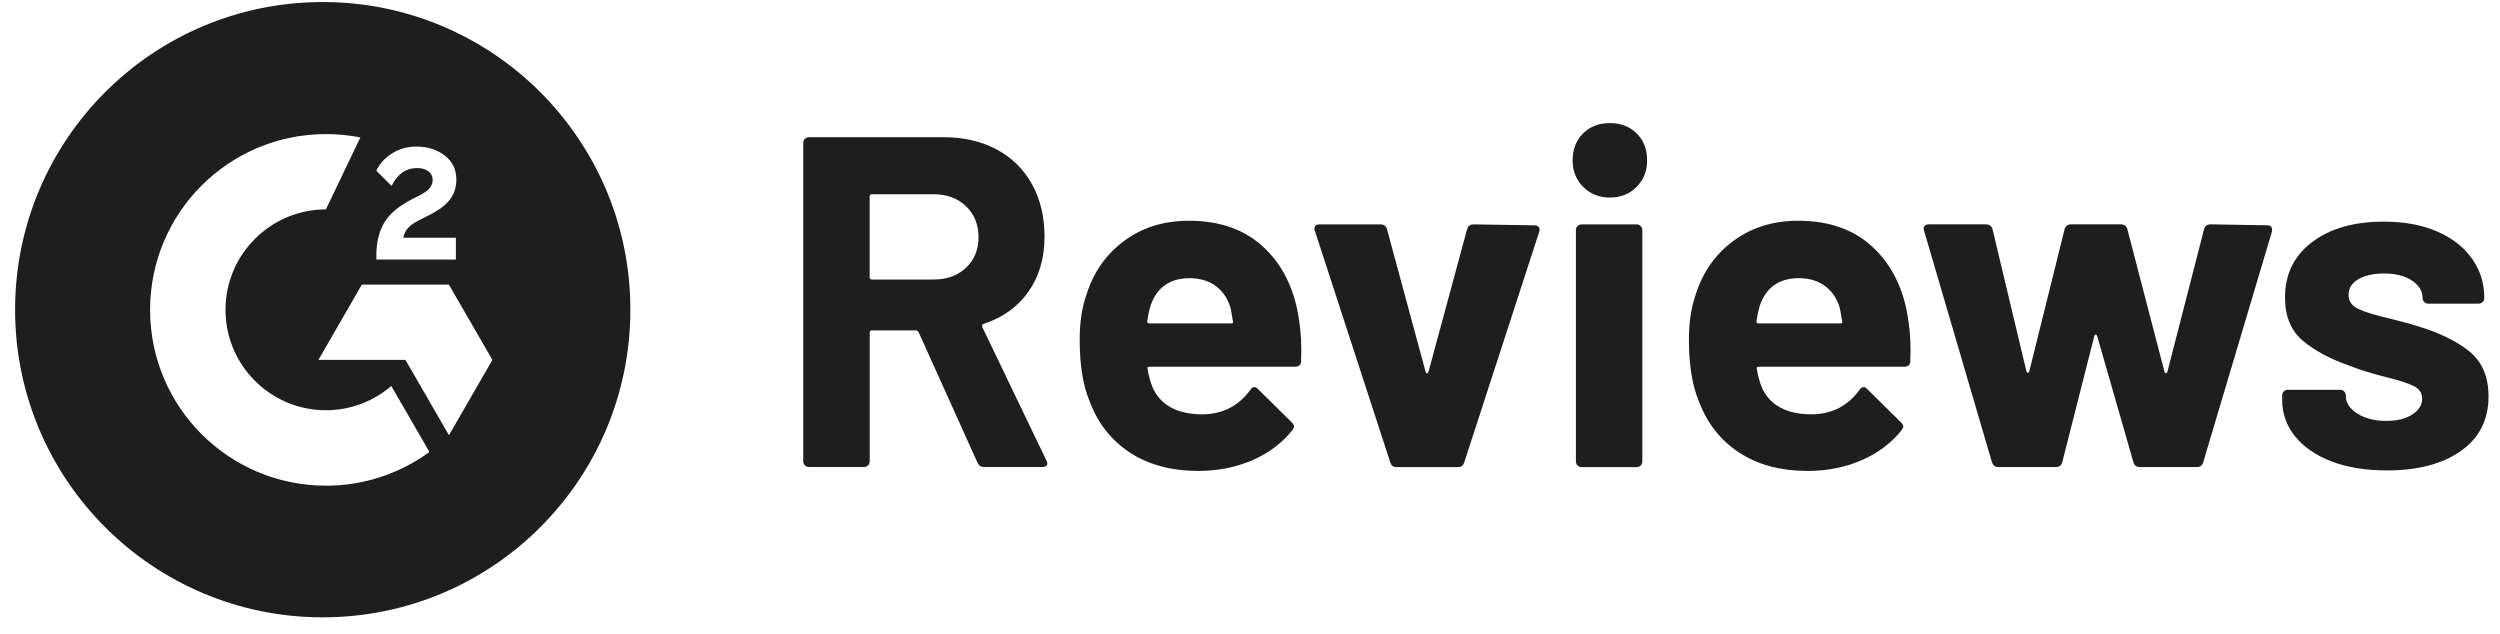
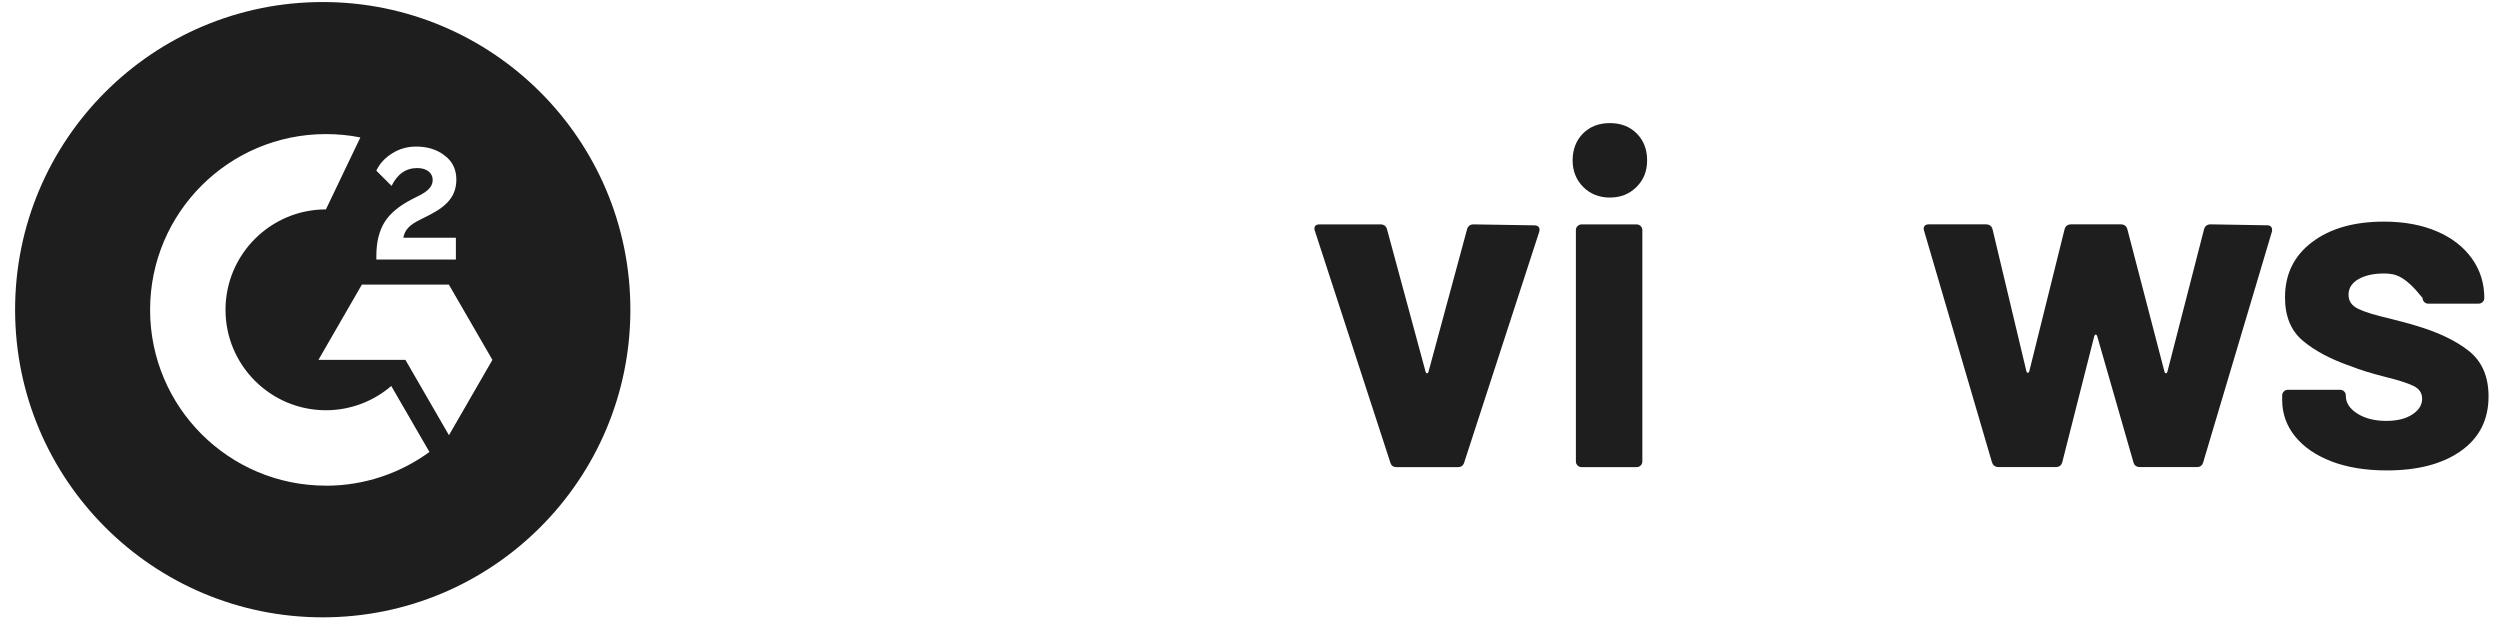
<svg xmlns="http://www.w3.org/2000/svg" width="134" height="34" viewBox="0 0 134 34" fill="none">
  <path d="M17.298 0.109C8.19 0.109 0.809 7.491 0.809 16.599C0.809 25.707 8.19 33.089 17.298 33.089C26.406 33.089 33.788 25.707 33.788 16.599C33.788 7.491 26.406 0.109 17.298 0.109ZM20.173 13.711C20.173 12.986 20.319 12.386 20.607 11.916C20.898 11.441 21.399 11.025 22.124 10.657L22.453 10.491C23.041 10.195 23.191 9.937 23.191 9.633C23.191 9.271 22.875 9.008 22.366 9.008C21.759 9.008 21.304 9.324 20.988 9.965L20.171 9.148C20.349 8.765 20.638 8.461 21.021 8.219C21.409 7.974 21.838 7.856 22.308 7.856C22.895 7.856 23.403 8.007 23.819 8.324C24.248 8.64 24.46 9.074 24.46 9.623C24.46 10.502 23.965 11.035 23.043 11.51L22.522 11.773C21.968 12.049 21.698 12.302 21.618 12.743H24.435V13.91H20.173V13.714V13.711ZM17.469 26.031C12.258 26.031 8.045 21.81 8.045 16.607C8.045 11.403 12.265 7.187 17.469 7.187C18.102 7.187 18.715 7.246 19.315 7.366L17.469 11.224C14.502 11.224 12.087 13.637 12.087 16.607C12.087 19.576 14.5 21.989 17.469 21.989C18.807 21.989 20.035 21.494 20.972 20.689L23.018 24.226C21.46 25.36 19.543 26.034 17.472 26.034L17.469 26.031ZM24.064 23.327L21.731 19.29H17.068L19.397 15.253H24.059L26.393 19.29L24.064 23.327Z" fill="#1E1E1E" />
-   <path d="M52.397 24.808L49.241 17.811C49.208 17.745 49.156 17.709 49.09 17.709H46.741C46.657 17.709 46.616 17.75 46.616 17.834V24.729C46.616 24.813 46.585 24.884 46.526 24.943C46.468 25.002 46.396 25.032 46.312 25.032H43.358C43.273 25.032 43.202 25.004 43.143 24.943C43.085 24.884 43.054 24.813 43.054 24.729V7.659C43.054 7.575 43.082 7.504 43.143 7.445C43.202 7.386 43.273 7.355 43.358 7.355H50.581C51.659 7.355 52.606 7.575 53.423 8.012C54.24 8.451 54.871 9.071 55.318 9.881C55.764 10.69 55.987 11.622 55.987 12.684C55.987 13.831 55.701 14.811 55.129 15.626C54.557 16.443 53.758 17.02 52.729 17.357C52.644 17.39 52.619 17.449 52.652 17.533L56.086 24.68C56.119 24.746 56.137 24.797 56.137 24.831C56.137 24.966 56.045 25.032 55.859 25.032H52.752C52.583 25.032 52.466 24.956 52.397 24.805V24.808ZM46.613 10.54V14.857C46.613 14.941 46.654 14.982 46.738 14.982H50.048C50.755 14.982 51.332 14.773 51.779 14.352C52.226 13.93 52.448 13.384 52.448 12.71C52.448 12.036 52.226 11.484 51.779 11.055C51.332 10.626 50.755 10.412 50.048 10.412H46.738C46.654 10.412 46.613 10.453 46.613 10.537V10.54Z" fill="#1E1E1E" />
-   <path d="M69.747 19.354C69.729 19.556 69.622 19.658 69.417 19.658H61.614C61.512 19.658 61.479 19.701 61.512 19.783C61.563 20.12 61.655 20.457 61.791 20.794C62.227 21.736 63.121 22.209 64.466 22.209C65.544 22.194 66.394 21.754 67.017 20.896C67.084 20.794 67.16 20.746 67.244 20.746C67.296 20.746 67.354 20.779 67.421 20.848L69.239 22.64C69.323 22.725 69.364 22.801 69.364 22.868C69.364 22.901 69.331 22.97 69.262 23.069C68.705 23.759 67.99 24.295 67.114 24.673C66.238 25.051 65.278 25.242 64.237 25.242C62.789 25.242 61.563 24.913 60.562 24.257C59.561 23.601 58.841 22.684 58.402 21.504C58.047 20.662 57.871 19.558 57.871 18.195C57.871 17.271 57.996 16.454 58.249 15.746C58.635 14.551 59.314 13.599 60.281 12.892C61.249 12.184 62.398 11.832 63.728 11.832C65.411 11.832 66.764 12.32 67.781 13.298C68.799 14.276 69.417 15.58 69.637 17.212C69.737 17.853 69.772 18.568 69.737 19.359L69.747 19.354ZM61.665 16.4C61.599 16.62 61.54 16.888 61.489 17.209C61.489 17.294 61.53 17.334 61.614 17.334H65.983C66.083 17.334 66.118 17.294 66.083 17.209C65.998 16.722 65.957 16.487 65.957 16.502C65.807 15.997 65.541 15.606 65.161 15.328C64.783 15.049 64.316 14.911 63.759 14.911C62.7 14.911 62 15.409 61.663 16.402L61.665 16.4Z" fill="#1E1E1E" />
  <path d="M74.518 24.781L70.479 12.38C70.461 12.347 70.453 12.303 70.453 12.255C70.453 12.104 70.545 12.027 70.731 12.027H73.99C74.173 12.027 74.293 12.112 74.342 12.28L76.413 19.933C76.43 19.984 76.454 20.009 76.489 20.009C76.525 20.009 76.548 19.984 76.566 19.933L78.637 12.28C78.688 12.112 78.805 12.027 78.989 12.027L82.247 12.078C82.349 12.078 82.423 12.109 82.474 12.168C82.525 12.226 82.533 12.316 82.5 12.433L78.483 24.784C78.432 24.952 78.323 25.037 78.154 25.037H74.845C74.676 25.037 74.567 24.952 74.516 24.784L74.518 24.781Z" fill="#1E1E1E" />
  <path d="M84.861 10.022C84.484 9.644 84.292 9.166 84.292 8.594C84.292 8.022 84.478 7.525 84.849 7.154C85.219 6.784 85.699 6.598 86.289 6.598C86.879 6.598 87.359 6.784 87.729 7.154C88.099 7.525 88.285 8.005 88.285 8.594C88.285 9.184 88.097 9.641 87.716 10.022C87.338 10.4 86.861 10.589 86.289 10.589C85.717 10.589 85.239 10.4 84.861 10.022ZM84.558 24.949C84.499 24.89 84.468 24.818 84.468 24.734V12.332C84.468 12.248 84.496 12.177 84.558 12.118C84.616 12.059 84.688 12.029 84.772 12.029H87.726C87.811 12.029 87.882 12.059 87.941 12.118C87.999 12.177 88.03 12.248 88.03 12.332V24.734C88.03 24.818 87.999 24.89 87.941 24.949C87.882 25.007 87.811 25.038 87.726 25.038H84.772C84.688 25.038 84.616 25.01 84.558 24.949Z" fill="#1E1E1E" />
-   <path d="M102.402 19.354C102.384 19.556 102.277 19.658 102.073 19.658H94.27C94.167 19.658 94.134 19.701 94.167 19.783C94.219 20.12 94.31 20.457 94.446 20.794C94.882 21.736 95.776 22.209 97.122 22.209C98.199 22.194 99.049 21.754 99.672 20.896C99.739 20.794 99.815 20.746 99.9 20.746C99.951 20.746 100.009 20.779 100.076 20.848L101.894 22.64C101.978 22.725 102.019 22.801 102.019 22.868C102.019 22.901 101.986 22.97 101.917 23.069C101.36 23.759 100.645 24.295 99.769 24.673C98.894 25.051 97.934 25.242 96.892 25.242C95.444 25.242 94.219 24.913 93.218 24.257C92.217 23.601 91.497 22.684 91.058 21.504C90.703 20.662 90.526 19.558 90.526 18.195C90.526 17.271 90.651 16.454 90.904 15.746C91.29 14.551 91.969 13.599 92.937 12.892C93.904 12.184 95.053 11.832 96.384 11.832C98.066 11.832 99.42 12.32 100.436 13.298C101.455 14.276 102.073 15.58 102.292 17.212C102.392 17.853 102.427 18.568 102.392 19.359L102.402 19.354ZM94.321 16.4C94.254 16.62 94.195 16.888 94.144 17.209C94.144 17.294 94.185 17.334 94.27 17.334H98.638C98.738 17.334 98.774 17.294 98.738 17.209C98.654 16.722 98.613 16.487 98.613 16.502C98.462 15.997 98.197 15.606 97.816 15.328C97.438 15.049 96.971 14.911 96.414 14.911C95.355 14.911 94.655 15.409 94.318 16.402L94.321 16.4Z" fill="#1E1E1E" />
  <path d="M106.77 24.782L103.134 12.38L103.108 12.278C103.108 12.11 103.2 12.025 103.387 12.025H106.443C106.629 12.025 106.747 12.11 106.798 12.278L108.616 19.905C108.631 19.956 108.657 19.982 108.693 19.982C108.728 19.982 108.751 19.956 108.769 19.905L110.664 12.278C110.715 12.11 110.832 12.025 111.019 12.025H113.672C113.855 12.025 113.975 12.11 114.024 12.278L116.018 19.931C116.033 19.982 116.059 20.007 116.095 20.007C116.13 20.007 116.153 19.982 116.171 19.931L118.14 12.278C118.191 12.11 118.308 12.025 118.495 12.025L121.526 12.076C121.625 12.076 121.697 12.107 121.74 12.166C121.781 12.225 121.794 12.304 121.778 12.406L118.091 24.782C118.04 24.951 117.931 25.035 117.762 25.035H114.706C114.519 25.035 114.402 24.951 114.353 24.782L112.408 18.013C112.39 17.962 112.367 17.936 112.331 17.936C112.295 17.936 112.272 17.962 112.254 18.013L110.536 24.782C110.485 24.951 110.368 25.035 110.184 25.035H107.127C106.941 25.035 106.824 24.951 106.775 24.782H106.77Z" fill="#1E1E1E" />
-   <path d="M124.978 24.733C124.136 24.413 123.484 23.966 123.02 23.395C122.558 22.823 122.325 22.174 122.325 21.449V21.196C122.325 21.112 122.353 21.04 122.415 20.982C122.473 20.923 122.545 20.892 122.629 20.892H125.433C125.517 20.892 125.588 20.923 125.647 20.982C125.706 21.04 125.736 21.112 125.736 21.196V21.222C125.736 21.592 125.943 21.909 126.354 22.169C126.768 22.429 127.284 22.56 127.907 22.56C128.479 22.56 128.943 22.447 129.296 22.218C129.648 21.99 129.827 21.709 129.827 21.372C129.827 21.068 129.676 20.841 129.372 20.691C129.069 20.54 128.573 20.379 127.881 20.21C127.09 20.009 126.467 19.815 126.012 19.631C124.935 19.261 124.077 18.806 123.436 18.267C122.795 17.729 122.476 16.955 122.476 15.944C122.476 14.698 122.958 13.71 123.929 12.977C124.896 12.244 126.181 11.879 127.779 11.879C128.857 11.879 129.799 12.053 130.608 12.397C131.415 12.742 132.043 13.227 132.49 13.85C132.937 14.473 133.159 15.18 133.159 15.972C133.159 16.056 133.131 16.128 133.07 16.186C133.011 16.245 132.939 16.276 132.855 16.276H130.154C130.069 16.276 129.998 16.248 129.939 16.186C129.881 16.128 129.85 16.056 129.85 15.972C129.85 15.602 129.661 15.29 129.28 15.037C128.903 14.785 128.4 14.659 127.777 14.659C127.223 14.659 126.765 14.762 126.413 14.963C126.061 15.165 125.882 15.443 125.882 15.796C125.882 16.148 126.056 16.386 126.4 16.554C126.745 16.723 127.322 16.899 128.131 17.085C128.315 17.136 128.527 17.19 128.762 17.249C128.997 17.307 129.25 17.379 129.521 17.463C130.715 17.816 131.658 18.273 132.35 18.827C133.039 19.383 133.386 20.19 133.386 21.252C133.386 22.498 132.893 23.471 131.908 24.168C130.922 24.868 129.597 25.215 127.93 25.215C126.801 25.215 125.816 25.054 124.976 24.735L124.978 24.733Z" fill="#1E1E1E" />
+   <path d="M124.978 24.733C124.136 24.413 123.484 23.966 123.02 23.395C122.558 22.823 122.325 22.174 122.325 21.449V21.196C122.325 21.112 122.353 21.04 122.415 20.982C122.473 20.923 122.545 20.892 122.629 20.892H125.433C125.517 20.892 125.588 20.923 125.647 20.982C125.706 21.04 125.736 21.112 125.736 21.196V21.222C125.736 21.592 125.943 21.909 126.354 22.169C126.768 22.429 127.284 22.56 127.907 22.56C128.479 22.56 128.943 22.447 129.296 22.218C129.648 21.99 129.827 21.709 129.827 21.372C129.827 21.068 129.676 20.841 129.372 20.691C129.069 20.54 128.573 20.379 127.881 20.21C127.09 20.009 126.467 19.815 126.012 19.631C124.935 19.261 124.077 18.806 123.436 18.267C122.795 17.729 122.476 16.955 122.476 15.944C122.476 14.698 122.958 13.71 123.929 12.977C124.896 12.244 126.181 11.879 127.779 11.879C128.857 11.879 129.799 12.053 130.608 12.397C131.415 12.742 132.043 13.227 132.49 13.85C132.937 14.473 133.159 15.18 133.159 15.972C133.159 16.056 133.131 16.128 133.07 16.186C133.011 16.245 132.939 16.276 132.855 16.276H130.154C130.069 16.276 129.998 16.248 129.939 16.186C129.881 16.128 129.85 16.056 129.85 15.972C128.903 14.785 128.4 14.659 127.777 14.659C127.223 14.659 126.765 14.762 126.413 14.963C126.061 15.165 125.882 15.443 125.882 15.796C125.882 16.148 126.056 16.386 126.4 16.554C126.745 16.723 127.322 16.899 128.131 17.085C128.315 17.136 128.527 17.19 128.762 17.249C128.997 17.307 129.25 17.379 129.521 17.463C130.715 17.816 131.658 18.273 132.35 18.827C133.039 19.383 133.386 20.19 133.386 21.252C133.386 22.498 132.893 23.471 131.908 24.168C130.922 24.868 129.597 25.215 127.93 25.215C126.801 25.215 125.816 25.054 124.976 24.735L124.978 24.733Z" fill="#1E1E1E" />
</svg>